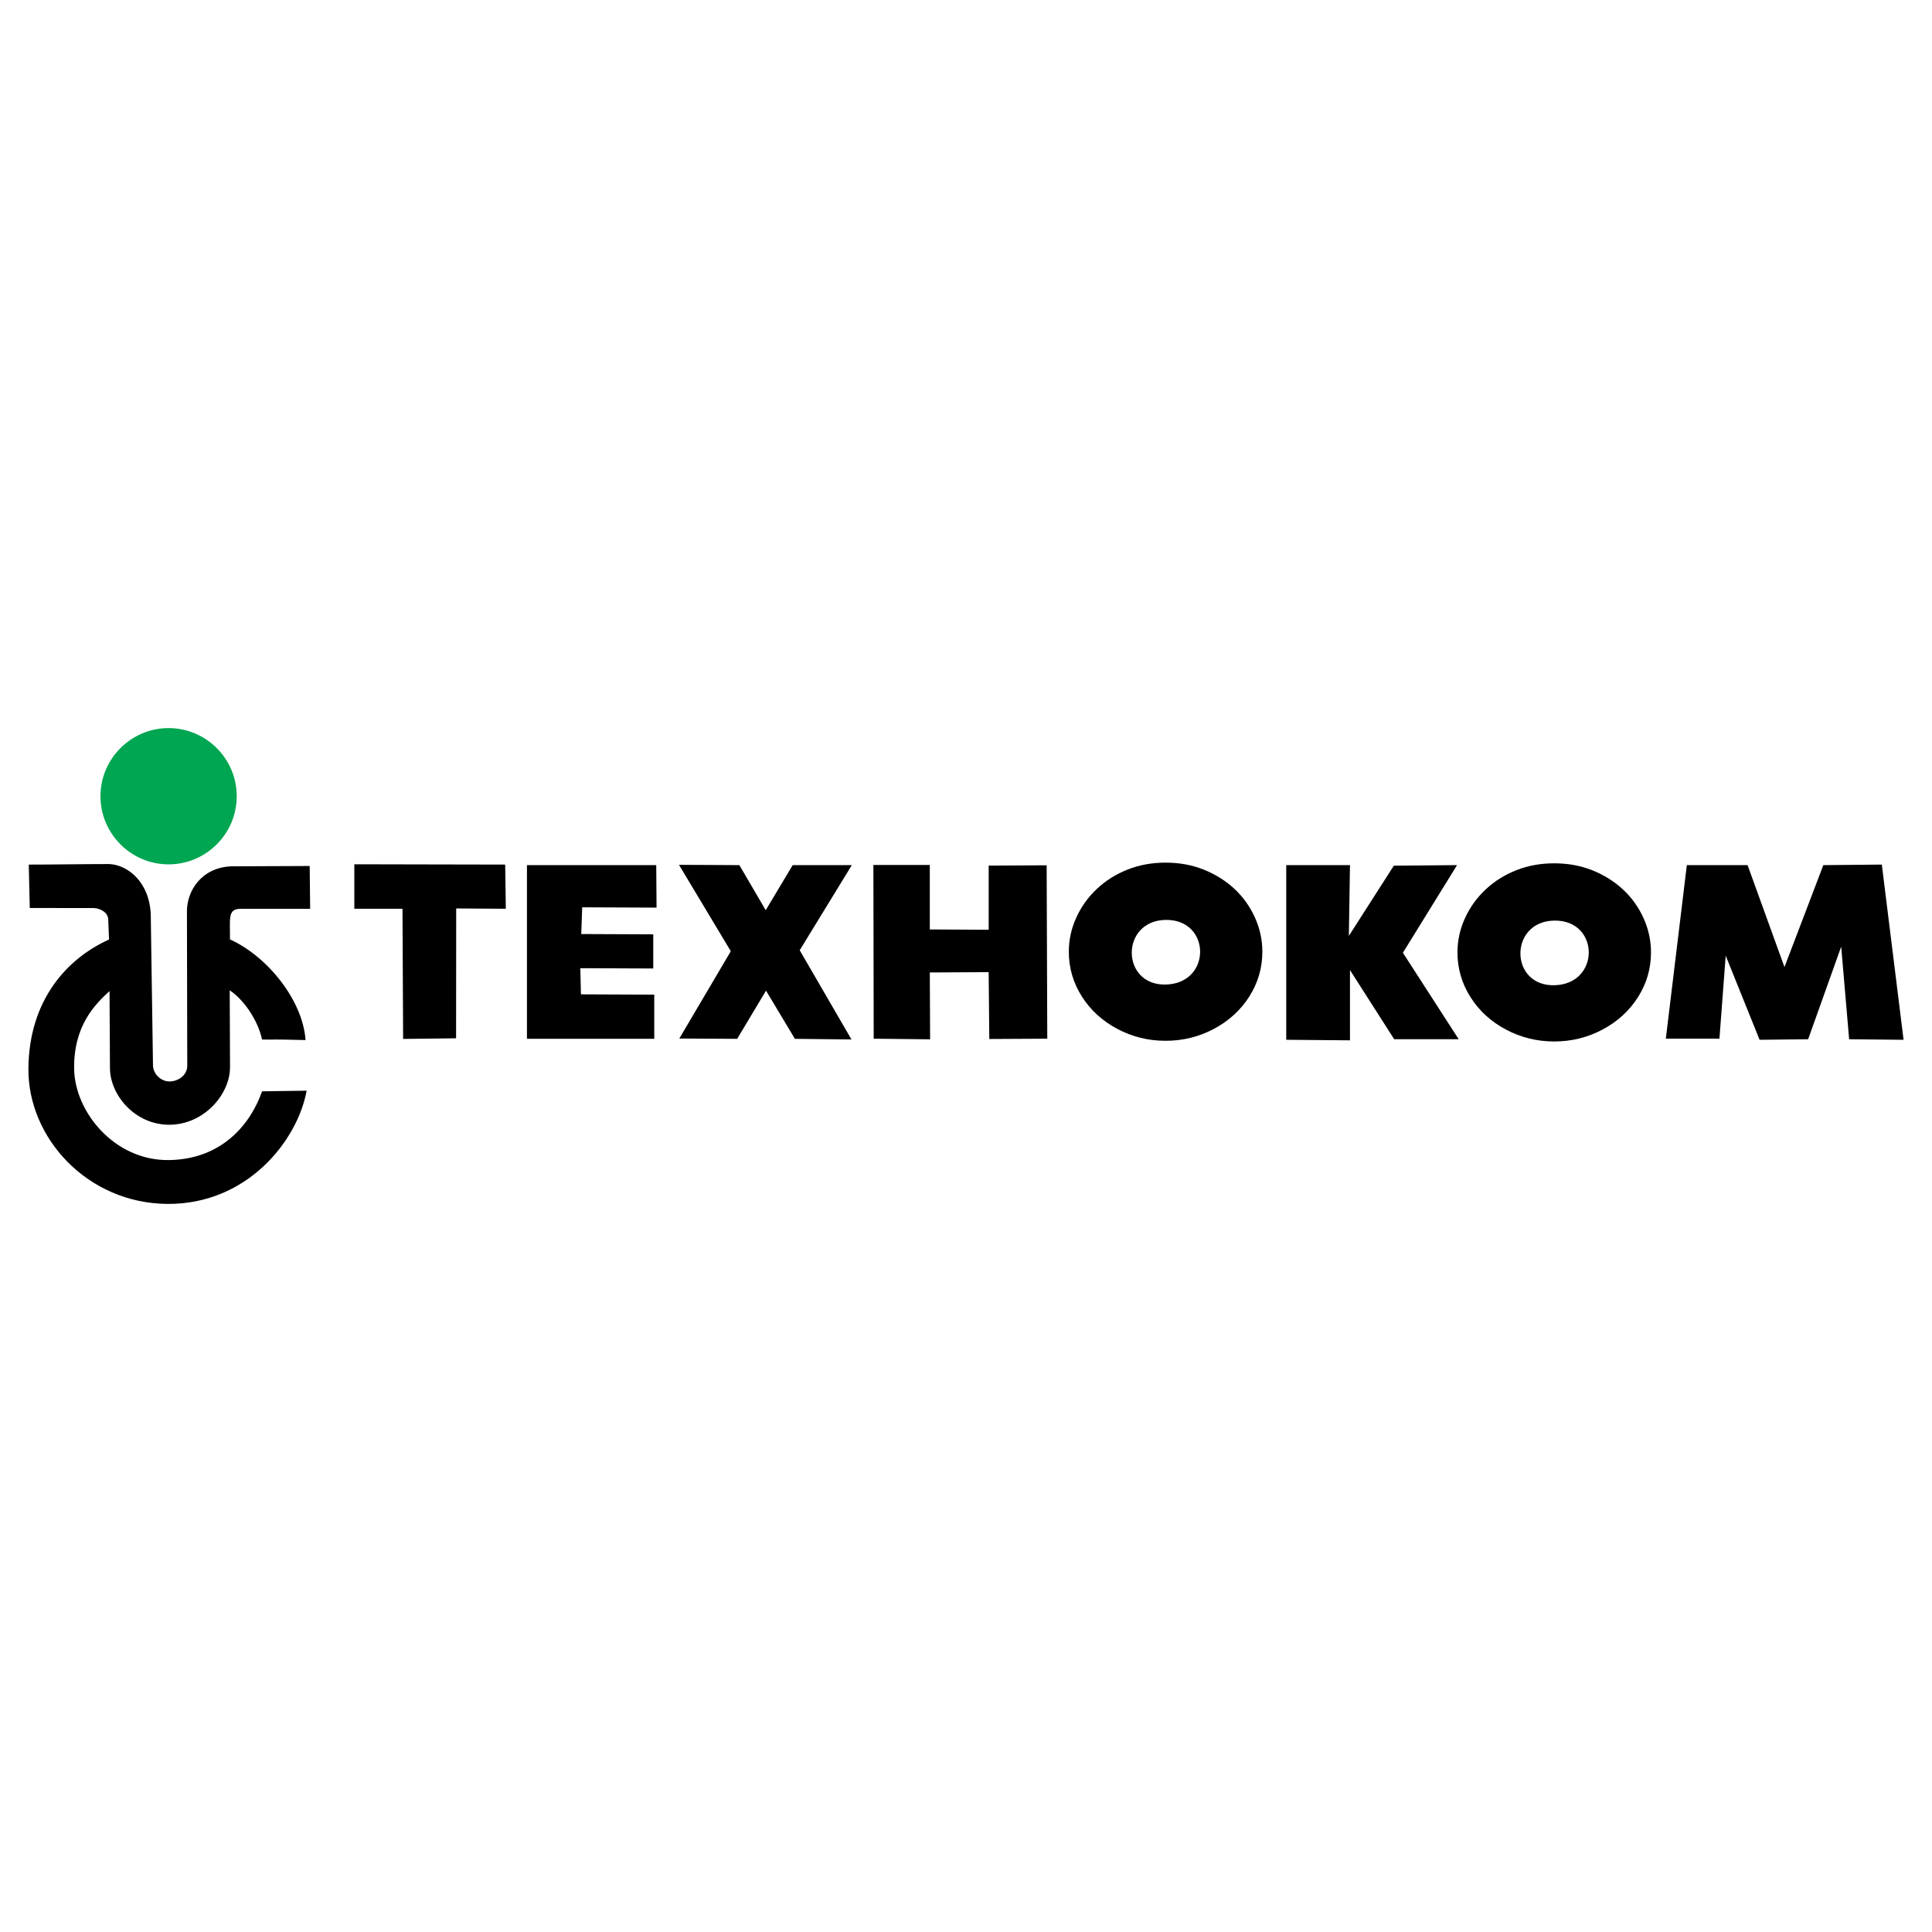
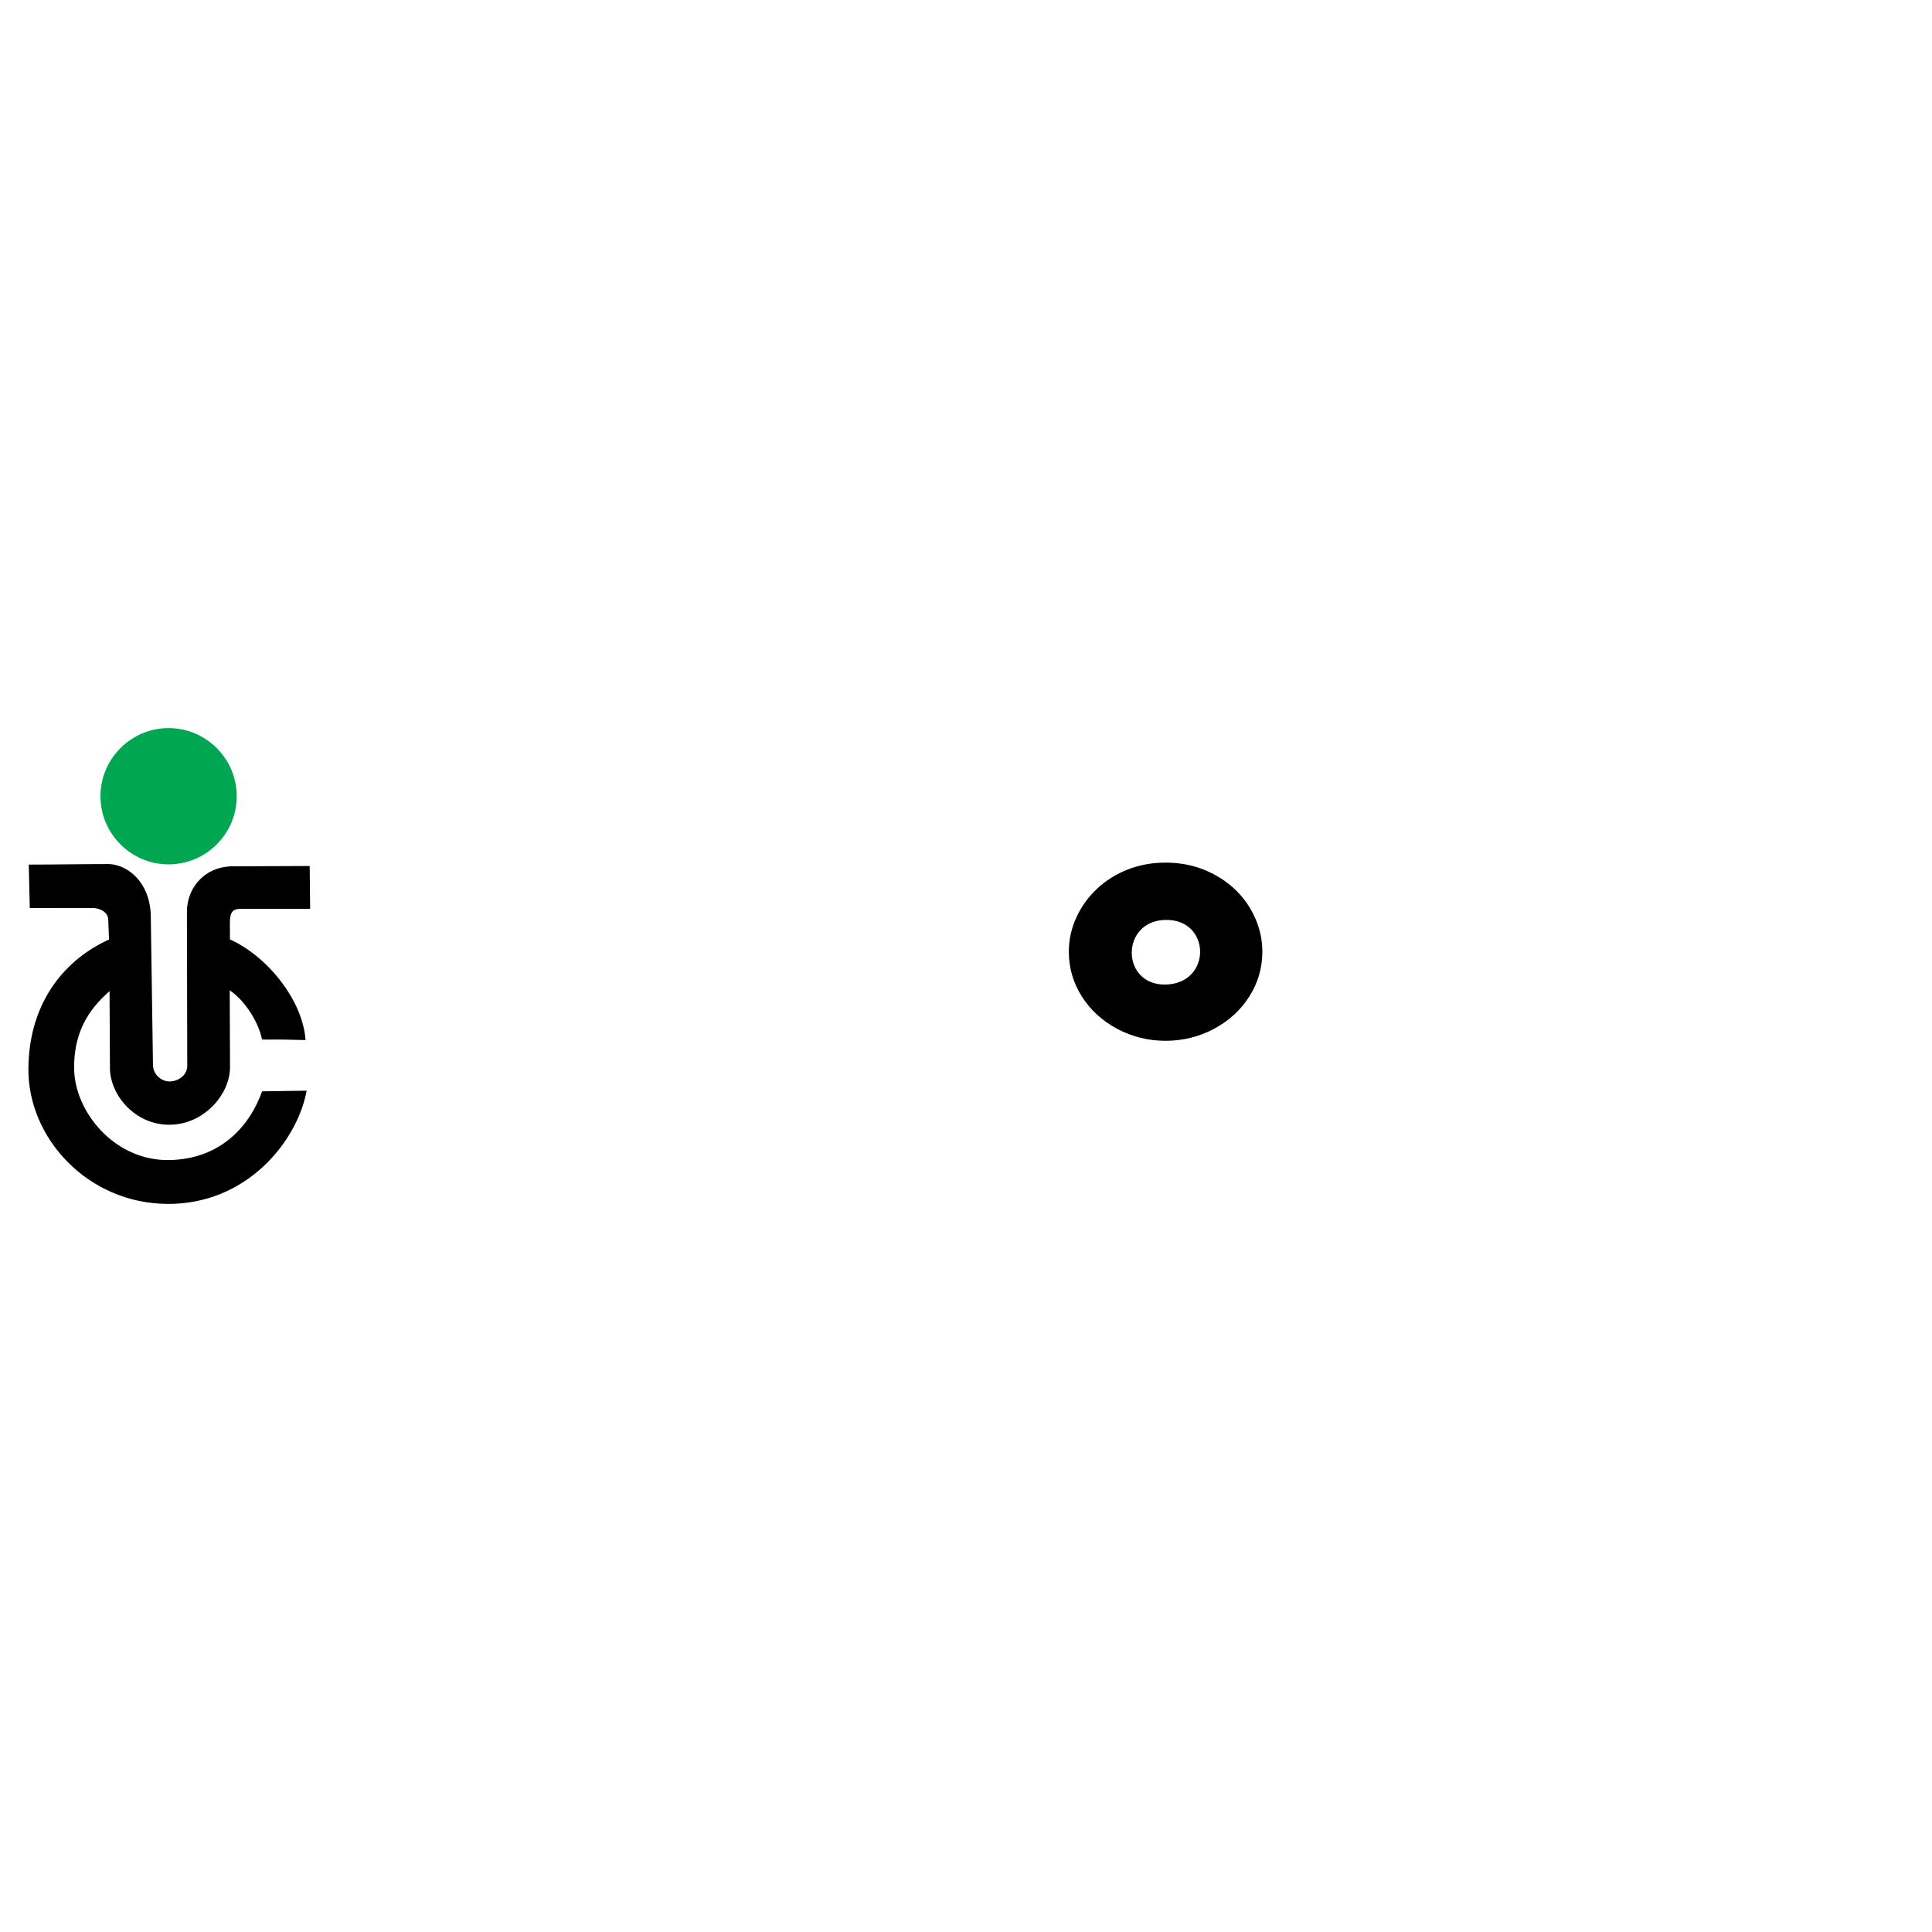
<svg xmlns="http://www.w3.org/2000/svg" version="1.0" id="Layer_1" x="0px" y="0px" width="192.756px" height="192.756px" viewBox="0 0 192.756 192.756" enable-background="new 0 0 192.756 192.756" xml:space="preserve">
  <g>
    <polygon fill-rule="evenodd" clip-rule="evenodd" fill="#FFFFFF" points="0,0 192.756,0 192.756,192.756 0,192.756 0,0  " />
    <path fill-rule="evenodd" clip-rule="evenodd" fill="#00A651" d="M16.821,72.642c3.745,0,6.798,3.054,6.798,6.798   c0,3.745-3.054,6.798-6.798,6.798c-3.744,0-6.798-3.054-6.798-6.798C10.023,75.696,13.077,72.642,16.821,72.642L16.821,72.642z" />
    <path fill-rule="evenodd" clip-rule="evenodd" d="M2.87,86.261c2.641-0.001,5.383-0.053,8.023-0.055   c1.856,0.079,4.039,1.801,4.149,5.079l0.222,14.995c0.013,0.872,0.793,1.624,1.652,1.616c0.859-0.009,1.755-0.597,1.767-1.556   l-0.032-15.408c-0.004-2.076,1.466-4.358,4.384-4.498l7.863-0.033l0.046,4.273l-6.915-0.003c-1.361,0-1.052,0.996-1.087,3.054   c3.792,1.713,7.28,6.126,7.541,10.044c-4.023-0.11-2.874-0.017-4.336-0.057c-0.424-1.963-1.852-4.001-3.228-4.906l0.031,7.64   c0.011,2.743-2.601,5.757-6.048,5.77c-3.447,0.014-5.933-2.982-5.931-5.665l-0.042-7.672c-1.453,1.326-3.587,3.454-3.532,7.752   c0.055,4.299,4.012,9.156,9.402,9.109c5.39-0.048,8.228-3.652,9.348-6.859l4.447-0.063c-0.911,4.992-5.936,11.364-13.91,11.296   c-7.974-0.067-13.91-6.594-13.85-13.501s3.917-11.019,8.045-12.877l-0.08-1.998c-0.025-0.62-0.599-1.051-1.371-1.14l-6.458-0.009   L2.87,86.261L2.87,86.261z" />
-     <path fill-rule="evenodd" clip-rule="evenodd" d="M40.219,103.653l-0.063-12.985h-4.805l0-4.439l15.052,0.031l0.062,4.408   l-4.95-0.032l-0.012,12.955L40.219,103.653L40.219,103.653z M52.574,103.645V86.313h12.899l0.032,4.241l-7.419-0.032l-0.094,2.667   l7.184,0.031v3.407l-7.278-0.031l0.063,2.61l7.314,0.031v4.406H52.574L52.574,103.645z M76.427,98.838l-2.88,4.807l-5.772-0.031   l5.138-8.71l-5.17-8.621l6.025,0.031l2.628,4.498l2.691-4.498h5.899l-5.199,8.495l5.165,8.898l-5.644-0.062L76.427,98.838   L76.427,98.838z M87.169,103.631L87.138,86.3h5.628v6.431l5.874,0.031v-6.4l5.785-0.031l0.062,17.299l-5.785,0.031l-0.062-6.669   l-5.874,0.032l0.032,6.669L87.169,103.631L87.169,103.631z M128.328,103.739V86.313h6.359l-0.112,7.063l4.487-7.007l6.308-0.056   l-5.403,8.744l5.567,8.626h-6.436l-4.411-6.9v7.011L128.328,103.739L128.328,103.739z M183.696,94.448l-3.296,9.236l-4.846,0.056   l-3.381-8.392l-0.623,8.28h-5.349l2.095-17.313h6.061l3.68,10.17l3.877-10.17l5.836-0.056l2.171,17.482l-5.432-0.056   L183.696,94.448L183.696,94.448z" />
    <path fill-rule="evenodd" clip-rule="evenodd" d="M116.29,86.065c1.373,0,2.639,0.231,3.798,0.695   c1.159,0.463,2.175,1.097,3.047,1.9c0.872,0.804,1.558,1.757,2.059,2.858s0.751,2.246,0.751,3.435c0,1.607-0.431,3.093-1.293,4.457   c-0.863,1.363-2.041,2.442-3.534,3.238c-1.493,0.795-3.102,1.192-4.827,1.192c-1.725,0-3.334-0.397-4.827-1.192   c-1.493-0.796-2.671-1.875-3.533-3.238s-1.294-2.849-1.294-4.457c0-1.189,0.251-2.329,0.751-3.421   c0.501-1.092,1.192-2.049,2.073-2.871c0.881-0.821,1.901-1.459,3.061-1.914C113.68,86.292,114.937,86.065,116.29,86.065   L116.29,86.065z M116.29,91.78c-4.525,0.081-4.471,6.538,0,6.449C120.918,98.137,120.853,91.699,116.29,91.78L116.29,91.78z" />
-     <path fill-rule="evenodd" clip-rule="evenodd" d="M155.065,86.133c1.373,0,2.639,0.232,3.798,0.695   c1.159,0.463,2.175,1.097,3.047,1.901c0.871,0.804,1.558,1.756,2.059,2.857c0.501,1.102,0.751,2.246,0.751,3.435   c0,1.608-0.431,3.094-1.294,4.457c-0.862,1.363-2.04,2.442-3.533,3.237s-3.102,1.193-4.827,1.193c-1.725,0-3.334-0.398-4.827-1.193   s-2.671-1.874-3.533-3.237s-1.294-2.849-1.294-4.457c0-1.188,0.25-2.329,0.751-3.421s1.192-2.049,2.073-2.871   c0.881-0.822,1.901-1.459,3.061-1.914C152.455,86.36,153.712,86.133,155.065,86.133L155.065,86.133z M155.065,91.848   c-4.526,0.081-4.471,6.539,0,6.45C159.692,98.205,159.627,91.767,155.065,91.848L155.065,91.848z" />
  </g>
</svg>